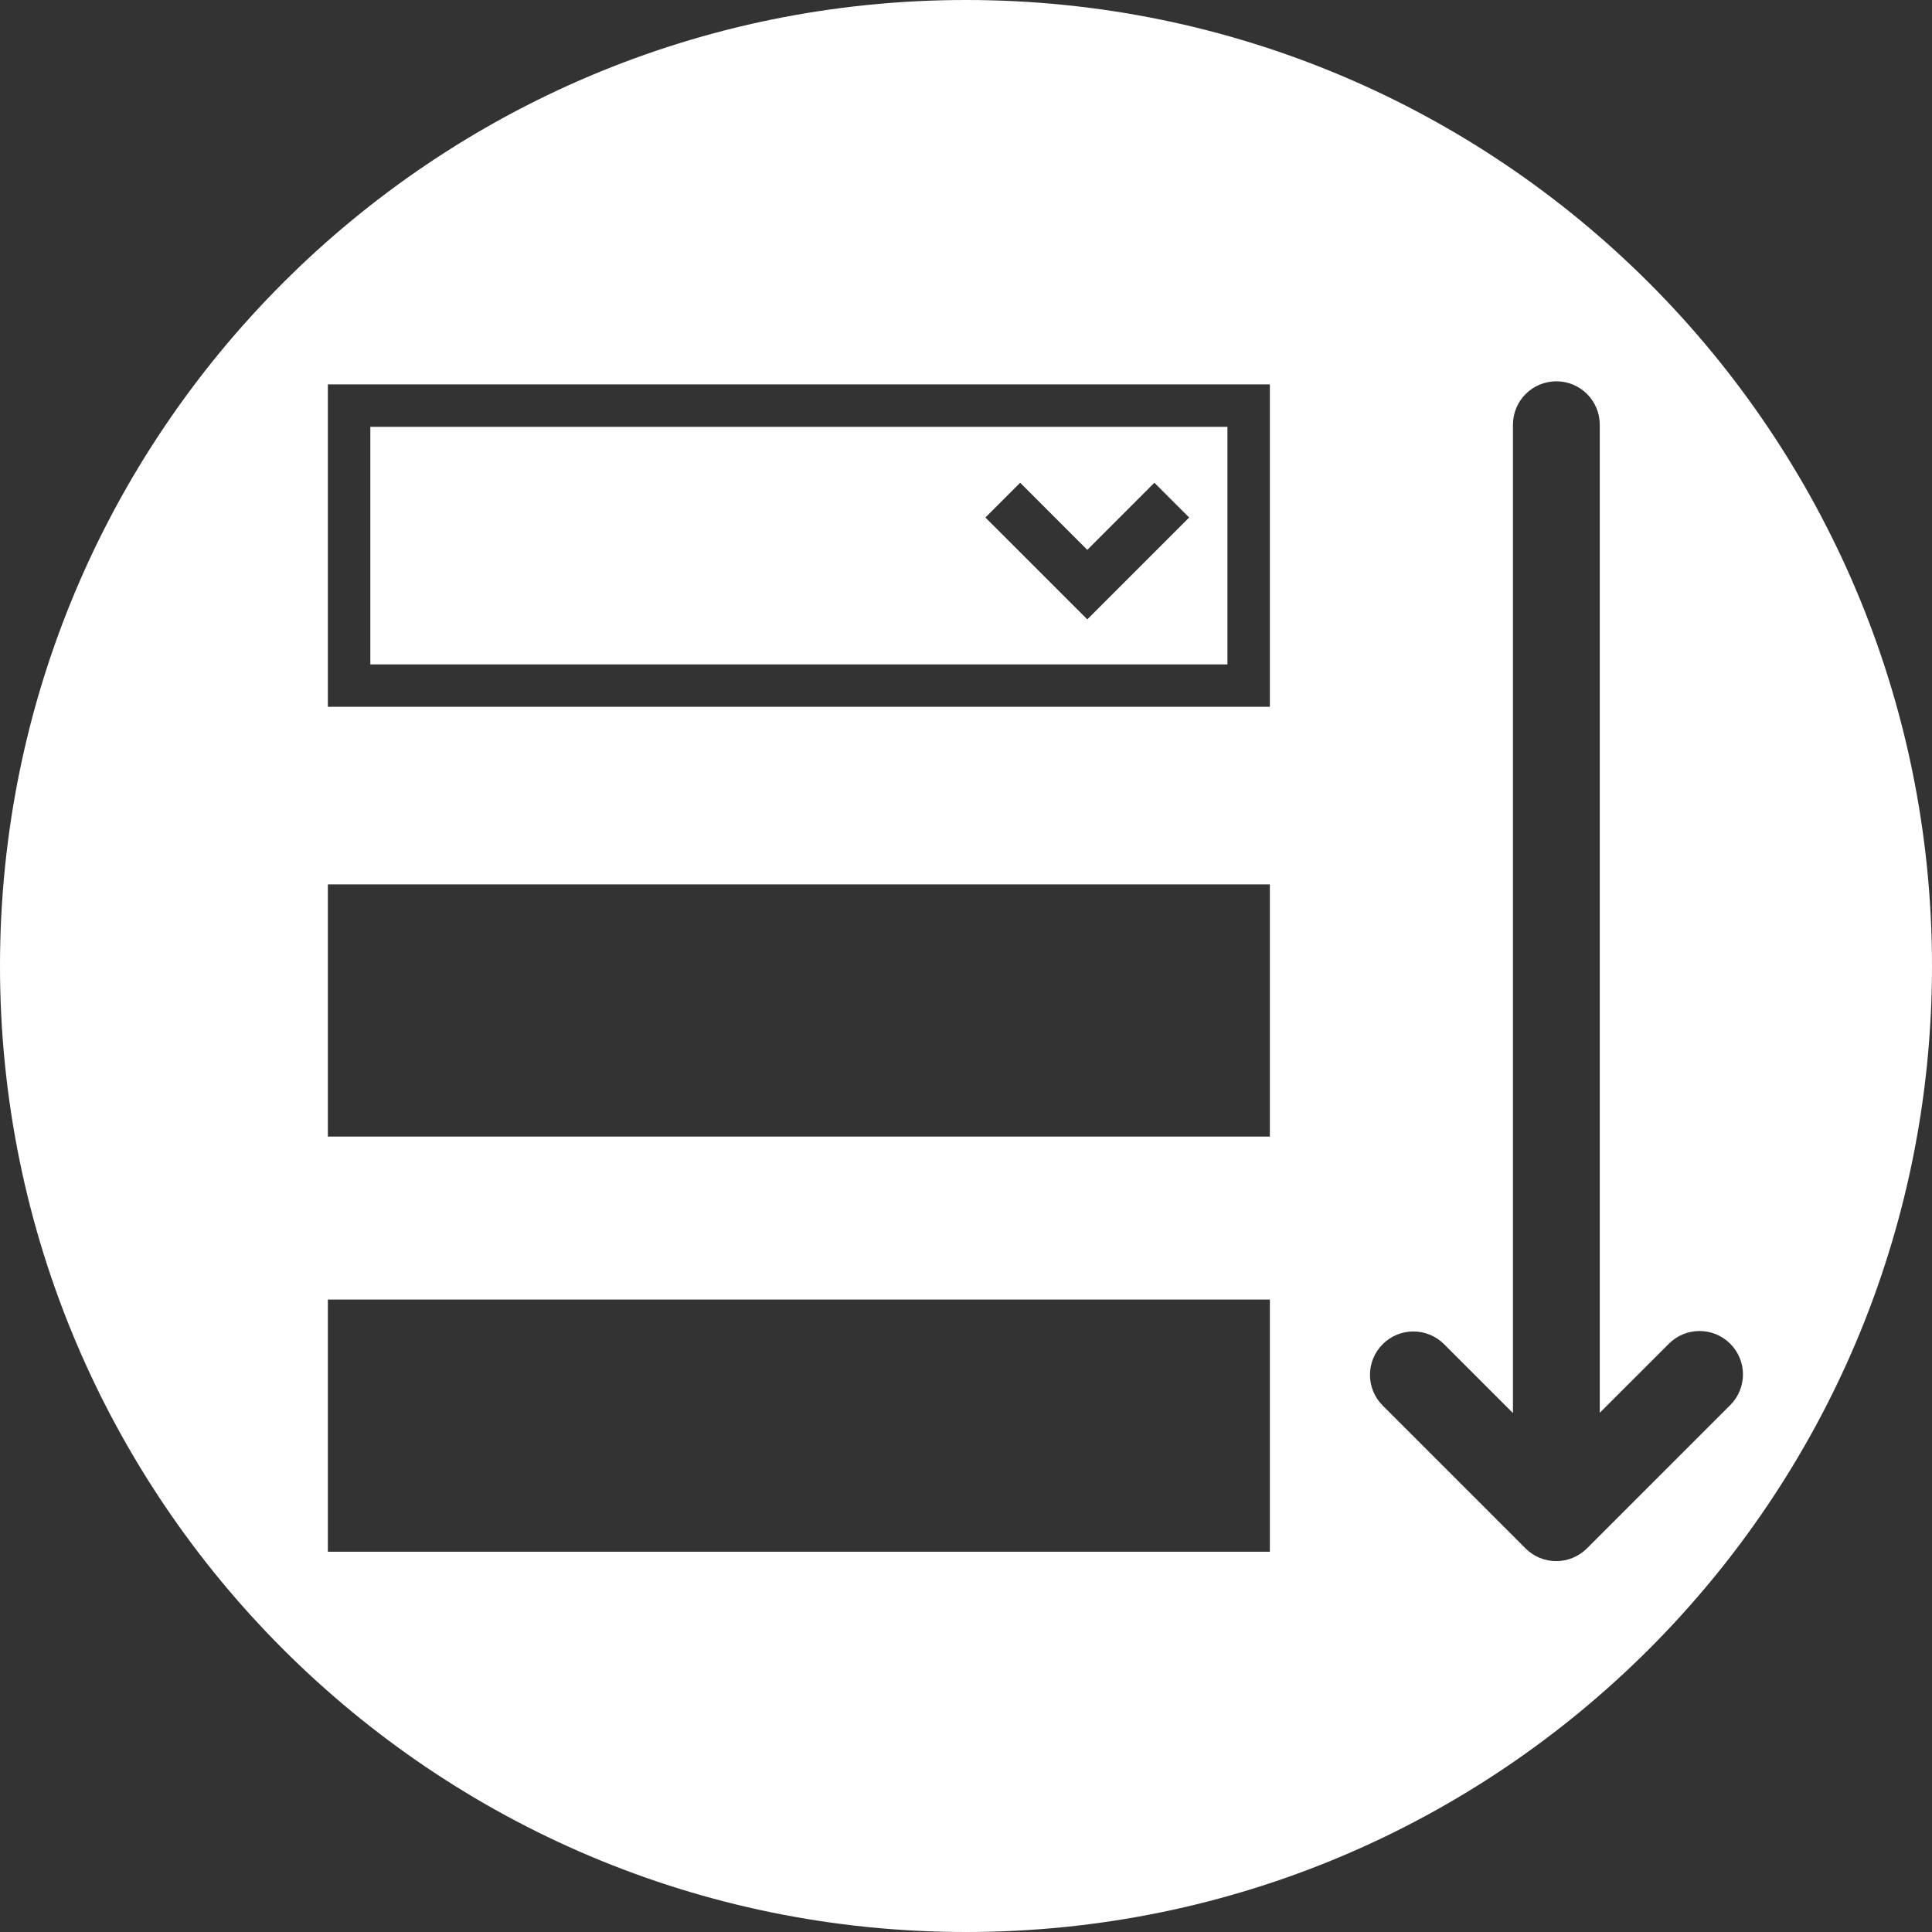
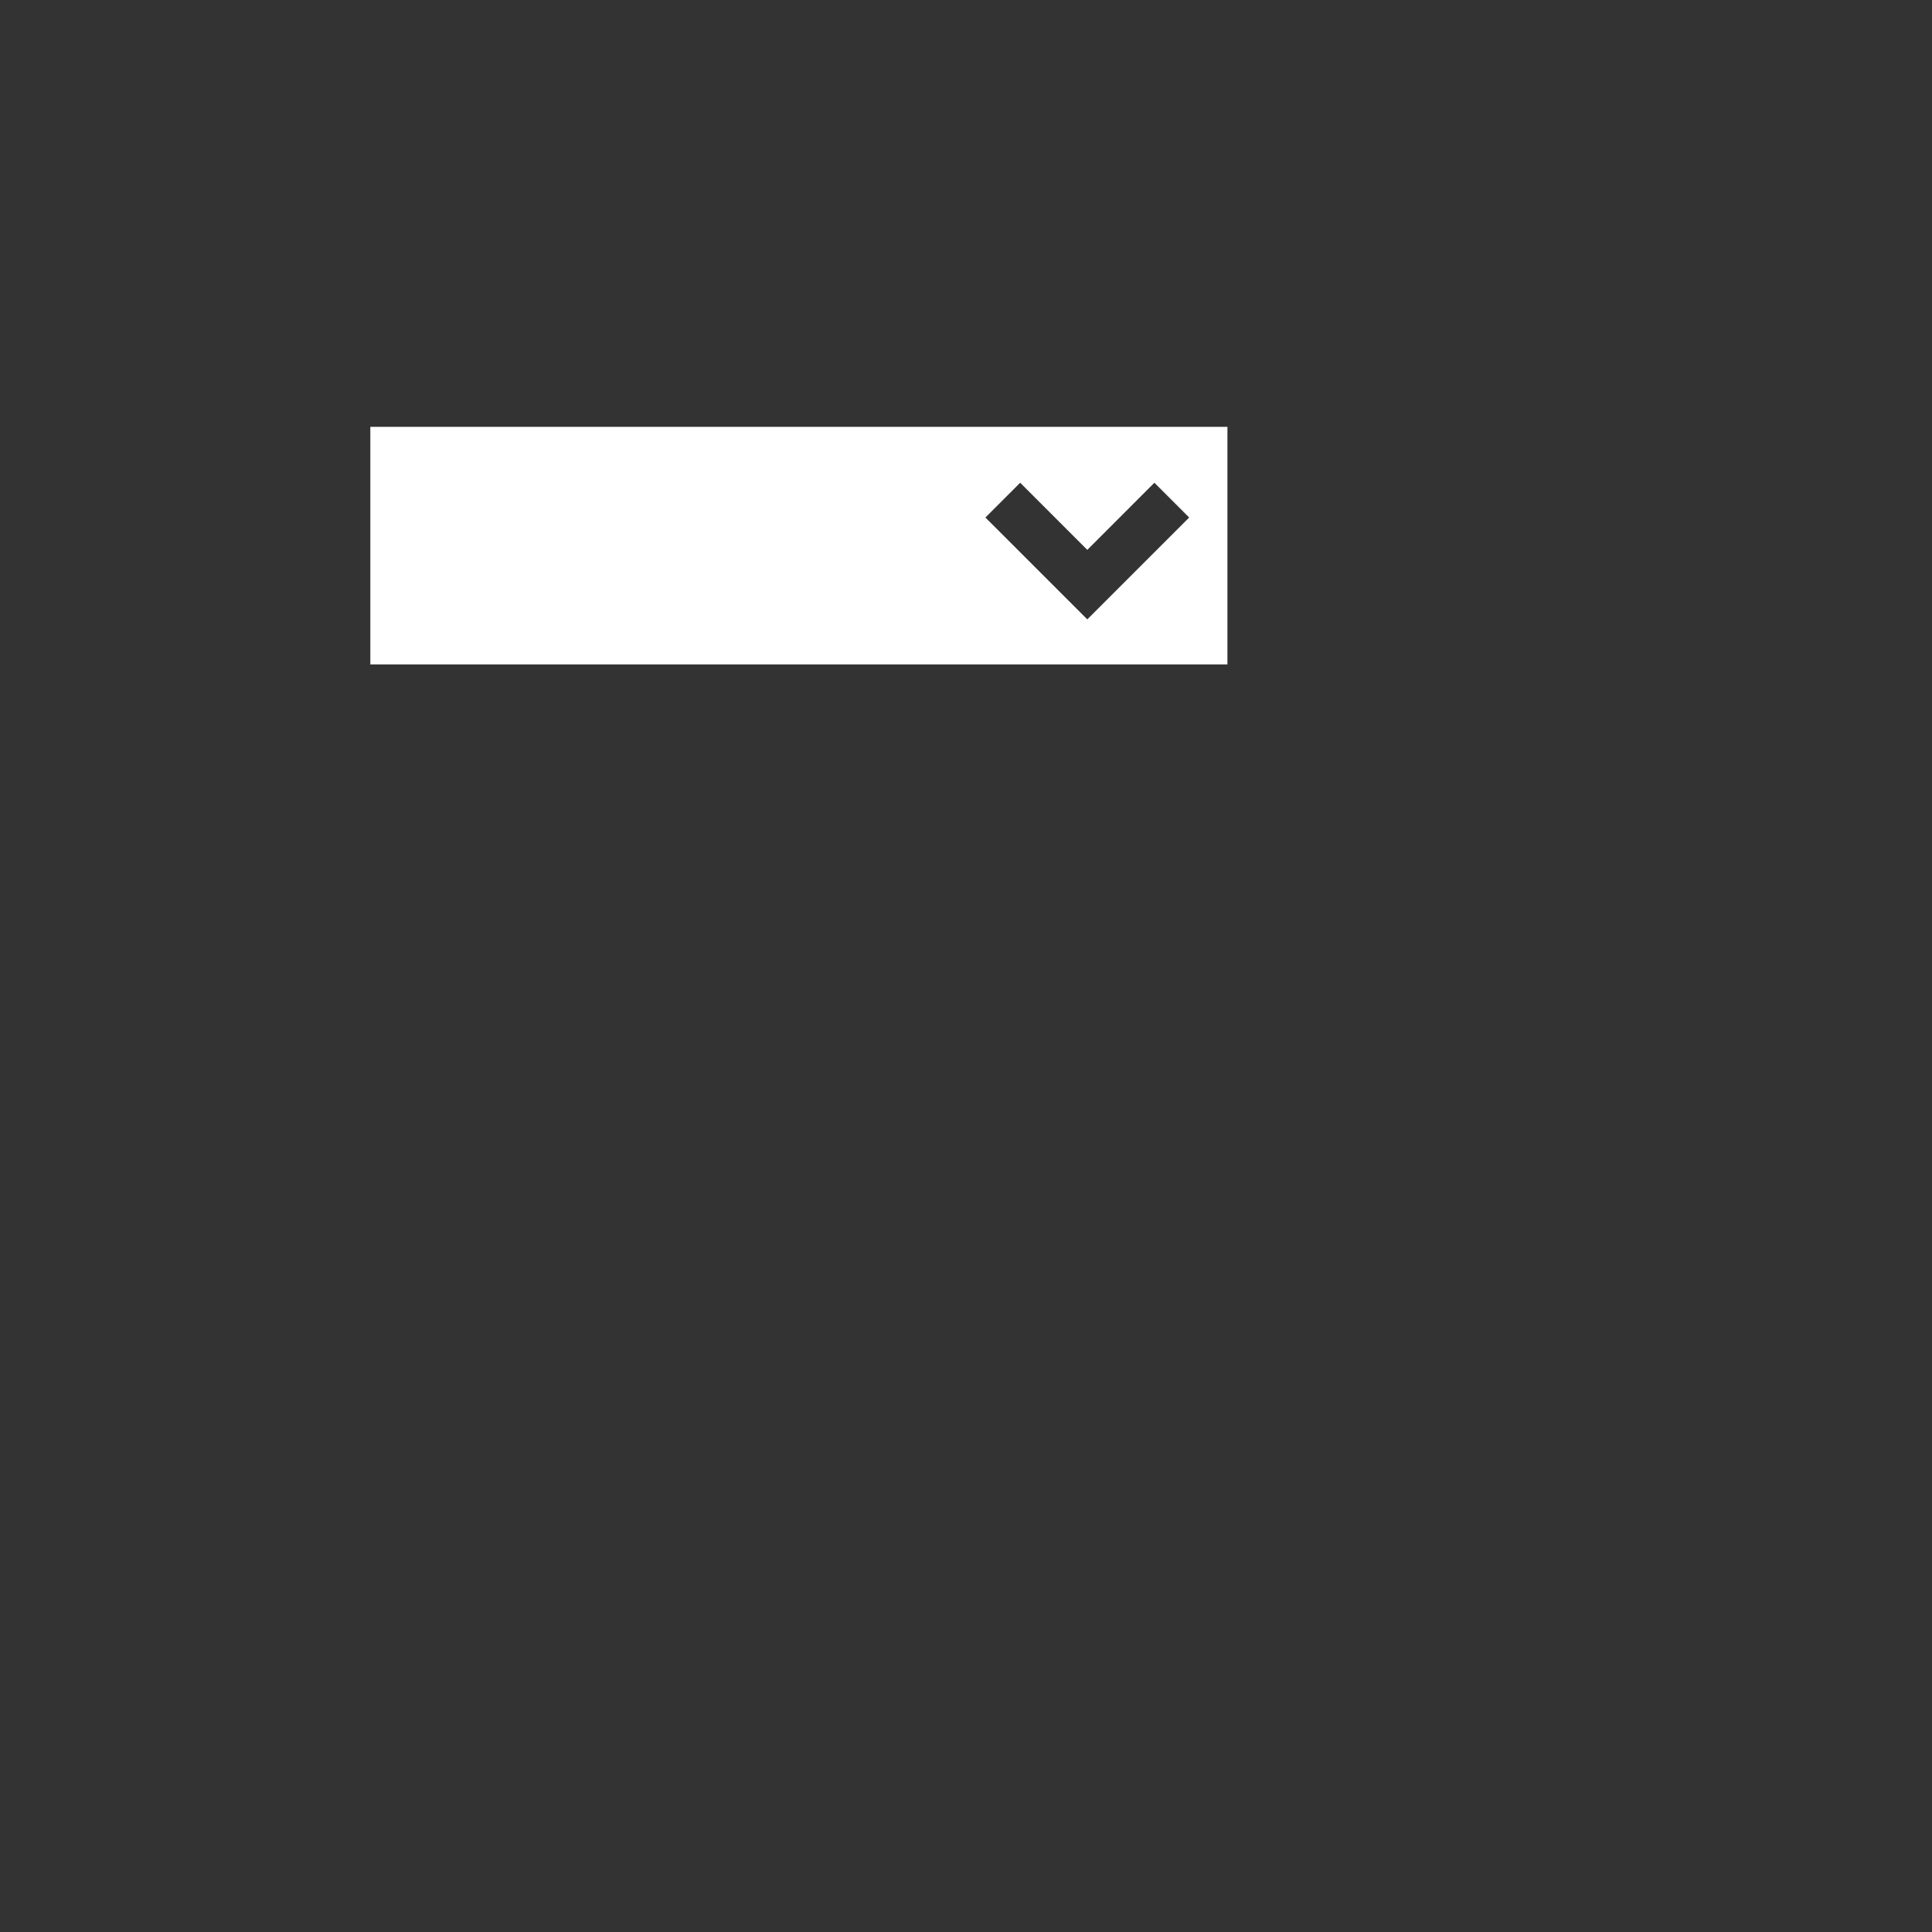
<svg xmlns="http://www.w3.org/2000/svg" version="1.1" id="Layer_1" x="0px" y="0px" width="100%" height="100%" viewBox="0 0 60 60" enable-background="new 0 0 60 60" xml:space="preserve">
  <rect x="0" y="0" width="60" height="60" fill="#333333" stroke="none" />
  <g>
    <path fill="#FFFFFF" d="M38.119,13.256H11.501v7.377h26.618V13.256z M33.767,19.235l-3.164-3.163l1.08-1.08l2.084,2.085   l2.084-2.085l1.08,1.08L33.767,19.235z" />
-     <path fill="#FFFFFF" d="M30,0C13.431,0,0,13.431,0,30s13.431,30,30,30s30-13.431,30-30S46.569,0,30,0z M39.437,48.191H10.182   v-7.833h29.255V48.191z M39.437,35.298H10.182v-7.833h29.255V35.298z M39.437,21.951H10.182V11.938h29.255V21.951z M49.283,48.087   c-0.263,0.263-0.608,0.395-0.953,0.395c-0.345,0-0.69-0.132-0.953-0.395l-4.436-4.436c-0.527-0.526-0.527-1.379,0-1.906   c0.526-0.527,1.379-0.527,1.906,0l2.139,2.139V13.19c0-0.745,0.603-1.348,1.348-1.348s1.348,0.603,1.348,1.348v30.686l2.146-2.145   c0.526-0.527,1.379-0.527,1.906,0c0.527,0.527,0.527,1.38,0,1.906L49.283,48.087z" />
  </g>
</svg>